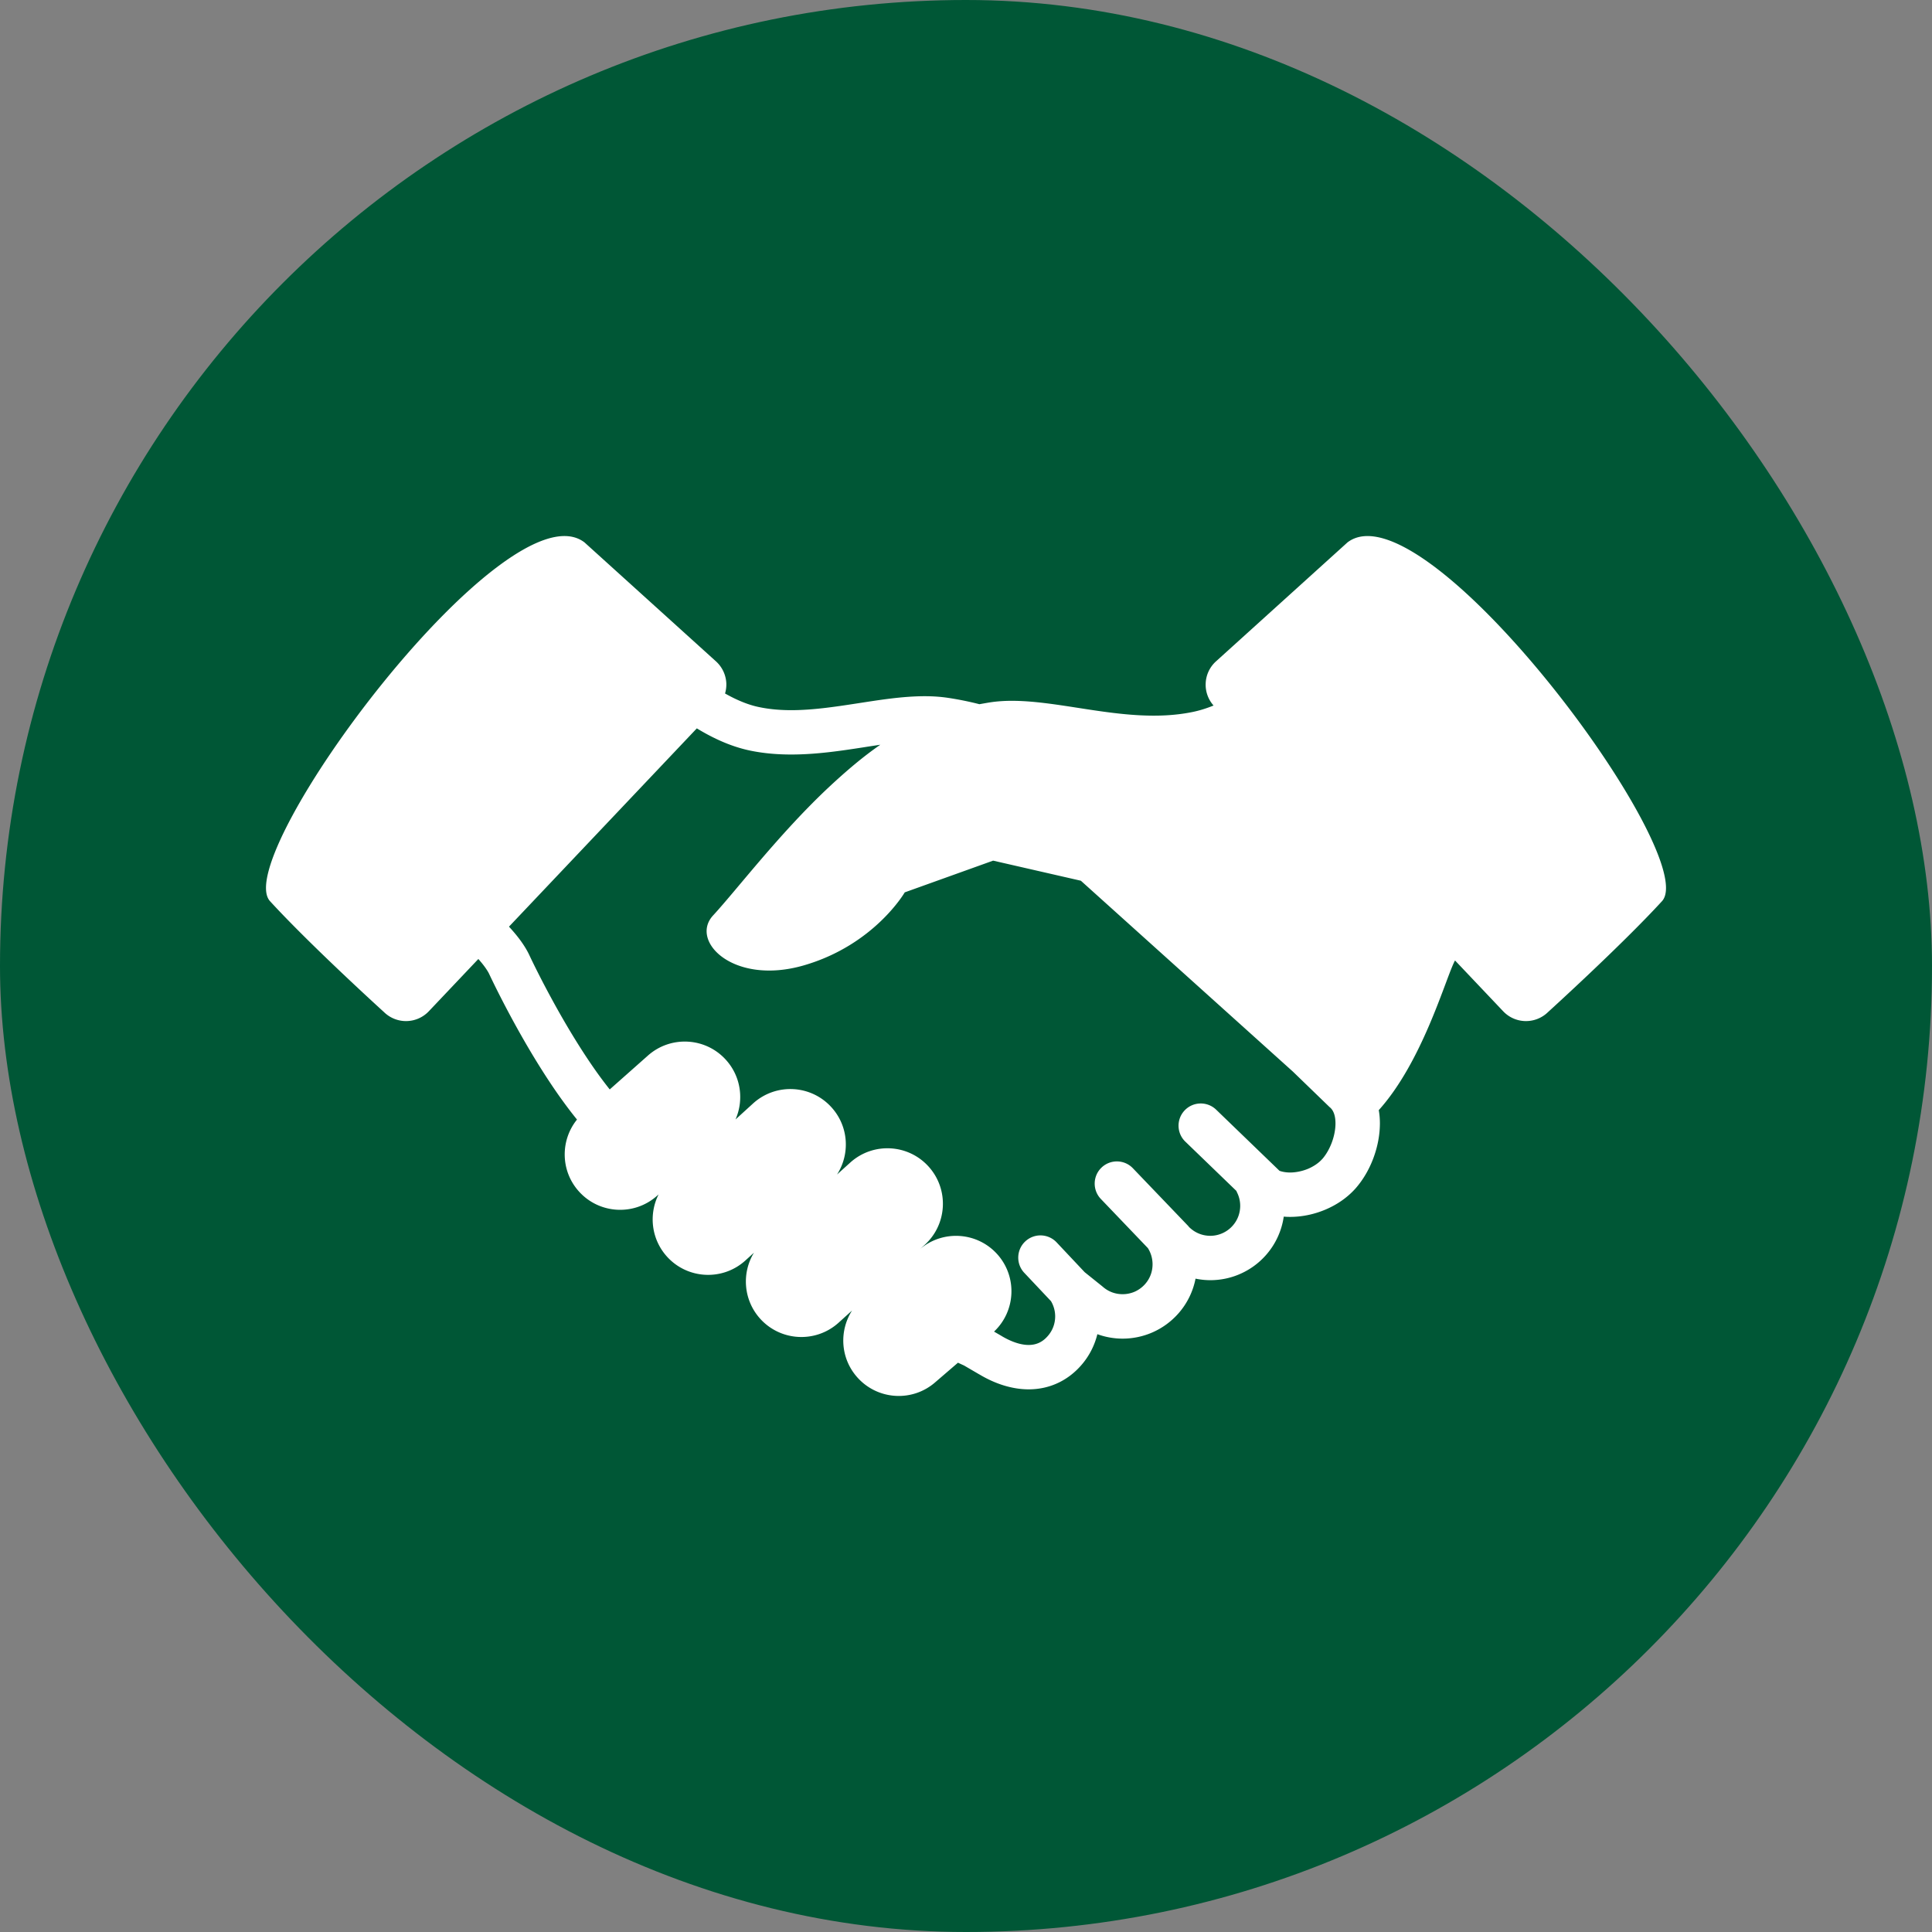
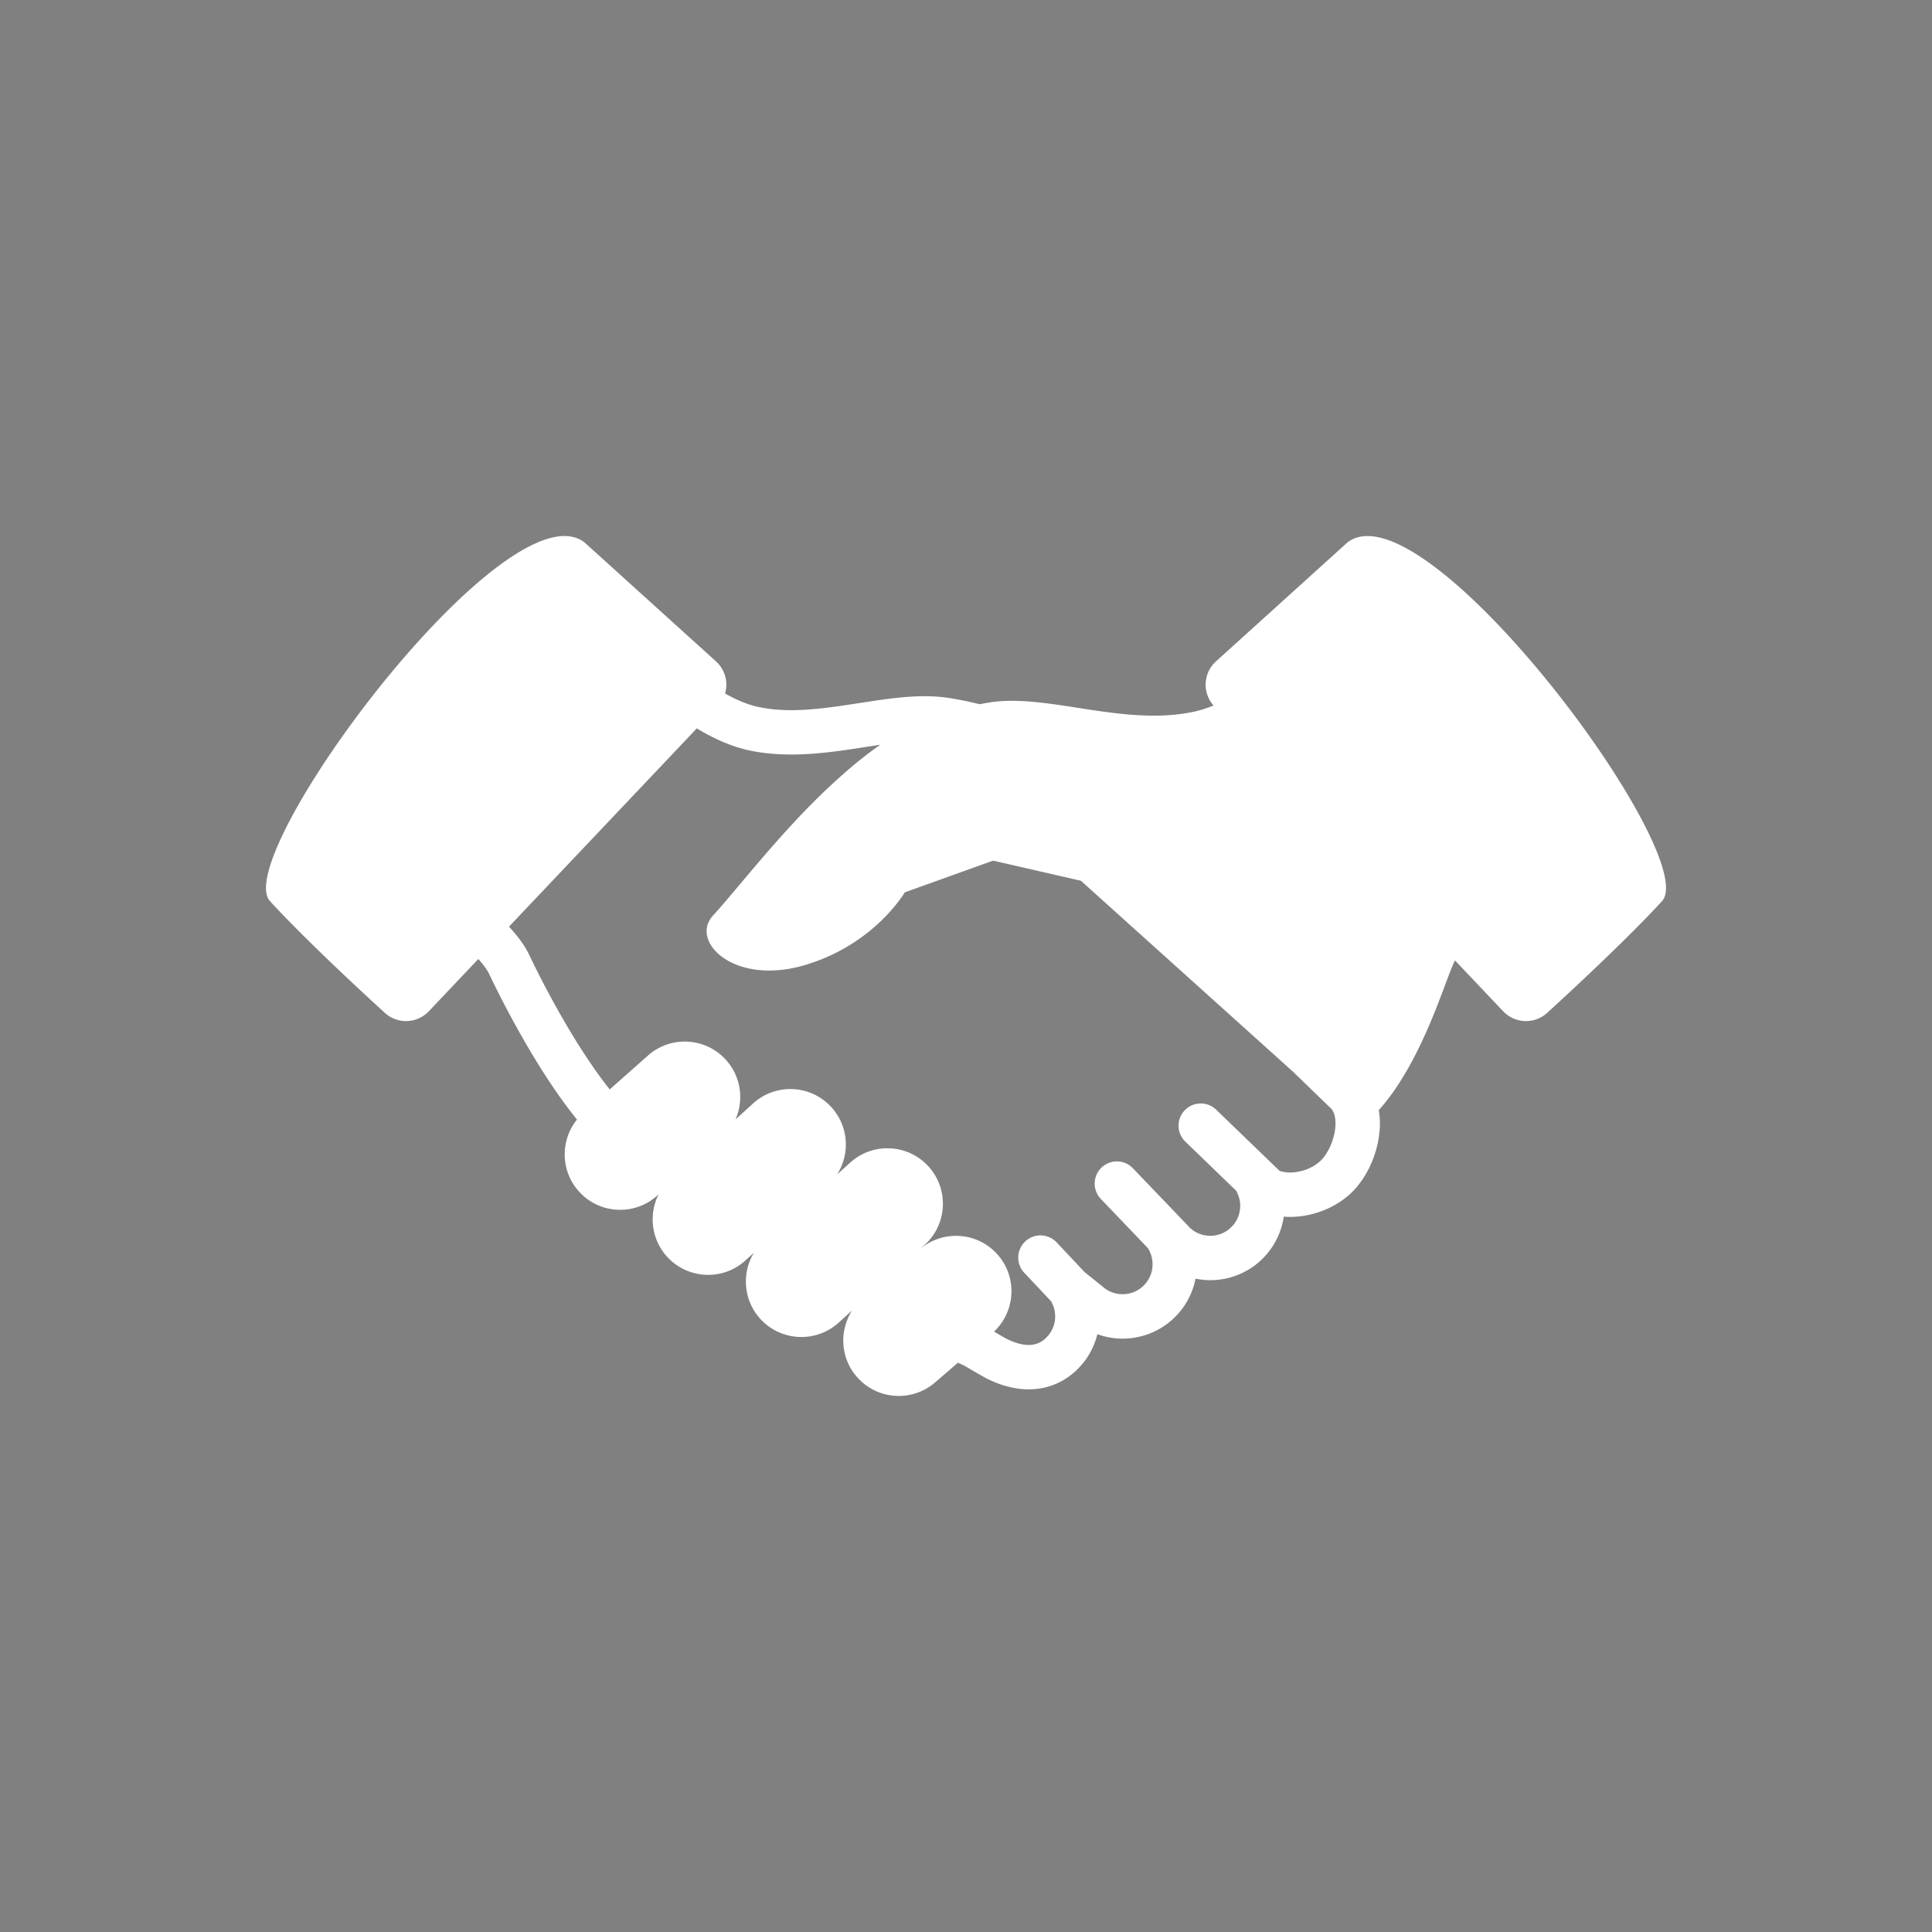
<svg xmlns="http://www.w3.org/2000/svg" xml:space="preserve" width="256" height="256" fill="#FFFFFF" viewBox="-97.28 -97.28 706.56 706.56">
  <rect x="-97.28" y="-97.28" width="706.56" height="706.56" fill="#808080" stroke="none" />
-   <rect width="706.56" height="706.56" x="-97.28" y="-97.28" fill="#005736" stroke-width="0" rx="353.28" />
  <path d="m395.517 101.081-48.098 43.517a11.432 11.432 0 0 0-3.766 8.084 11.463 11.463 0 0 0 2.881 8.057c-2.584 1.05-5.182 1.866-7.76 2.384-25.462 5.176-52.844-6.736-73.884-3.551-1.368.214-2.687.463-3.986.684-3.614-.926-7.372-1.7-11.366-2.308-2.881-.435-5.784-.615-8.672-.615-8.291.021-16.562 1.389-24.778 2.646-8.202 1.271-16.314 2.459-23.962 2.459-4.022 0-7.905-.318-11.636-1.091-3.993-.788-8.27-2.557-12.61-5.01.345-1.168.511-2.412.47-3.655a11.554 11.554 0 0 0-3.78-8.084l-48.097-43.517C88.061 79.427-13.413 216.07 1.484 232.307c14.87 16.238 41.7 40.58 41.7 40.58a11.492 11.492 0 0 0 16.362-.332l18.11-19.118c.249.283.504.553.726.843 1.554 1.796 2.743 3.593 3.213 4.595 2.031 4.319 7.206 14.849 14.103 26.63 3.454 5.887 7.338 12.085 11.504 17.999 2.115 2.972 4.284 5.894 6.537 8.658-6.108 7.559-6.067 18.656.594 26.166 7.435 8.402 20.266 9.169 28.661 1.728l.581-.518c-3.614 7.207-2.73 16.189 2.929 22.587 7.435 8.389 20.259 9.162 28.654 1.721l3.296-2.999c-4.512 7.4-3.896 17.185 2.15 24.011 7.434 8.374 20.258 9.148 28.647 1.734l5.085-4.602c-4.782 7.462-4.29 17.46 1.88 24.412 7.434 8.388 20.266 9.169 28.654 1.728l8.195-7.048c.795.373 1.534.711 2.245 1.036l5.611 3.275-.048-.041c2.784 1.672 5.707 3.026 8.72 3.973 3.02.946 6.143 1.499 9.321 1.499 3.455 0 6.985-.663 10.254-2.128 3.31-1.45 6.343-3.703 8.851-6.55 3.013-3.386 5.002-7.359 6.025-11.498a27.026 27.026 0 0 0 9.218 1.63c3.752 0 7.496-.774 10.979-2.308a27.256 27.256 0 0 0 9.39-6.854 27.06 27.06 0 0 0 6.316-12.776 27.08 27.08 0 0 0 5.382.56c3.738 0 7.49-.76 10.973-2.307a27.058 27.058 0 0 0 9.376-6.848 27.103 27.103 0 0 0 6.529-14.089c.774.069 1.555.097 2.322.097 4.498 0 8.913-.968 12.99-2.695 4.083-1.741 7.863-4.27 10.924-7.69 2.82-3.213 4.976-6.958 6.502-10.993 1.514-4.049 2.411-8.368 2.426-12.797 0-1.616-.125-3.248-.415-4.864 15.65-17.398 23.92-46.377 27.5-53.978.118-.249.242-.504.387-.761l17.612 18.58a11.442 11.442 0 0 0 8.098 3.587 11.508 11.508 0 0 0 8.263-3.255s26.83-24.342 41.707-40.58c14.872-16.237-86.588-152.88-115.006-131.226zm-5.77 219.559c-.884 2.363-2.184 4.532-3.461 5.956v-.014c-1.168 1.34-2.992 2.639-5.114 3.551-2.128.898-4.525 1.389-6.646 1.389-1.389 0-2.668-.214-3.697-.56a2.948 2.948 0 0 0-.187-.069l-23.153-22.346c-3.227-3.109-8.368-3.012-11.477.207-3.116 3.227-3.026 8.368.2 11.477l18.677 18.027c.069.179.131.352.221.532a10.892 10.892 0 0 1 1.168 4.94c-.014 2.612-.891 5.141-2.75 7.241a10.858 10.858 0 0 1-3.78 2.764c-1.389.621-2.909.94-4.422.94-2.618-.014-5.154-.899-7.268-2.764l-.477-.428c-.083-.097-.145-.208-.235-.318l-20.3-21.185c-3.096-3.247-8.243-3.358-11.476-.263-3.24 3.096-3.352 8.25-.249 11.484l17.204 17.978c.042.062.084.138.118.193a11.076 11.076 0 0 1 1.583 5.714c0 2.619-.884 5.155-2.75 7.262a11.145 11.145 0 0 1-3.78 2.764 11.102 11.102 0 0 1-4.436.912c-2.605 0-5.148-.884-7.255-2.742l-.312-.256-6.287-5.044-10.275-10.916a8.118 8.118 0 0 0-11.47-.332c-3.261 3.068-3.42 8.222-.345 11.477l9.763 10.357a10.97 10.97 0 0 1 1.534 5.569c-.007 2.598-.891 5.141-2.743 7.228-1.112 1.264-2.176 1.996-3.275 2.488-1.092.477-2.259.732-3.682.739-1.292 0-2.785-.228-4.436-.754-1.665-.525-3.455-1.34-5.32-2.432l-.049-.042-2.854-1.659c7.939-7.49 8.554-19.975 1.264-28.204-7.338-8.264-19.92-9.107-28.315-1.99l1.52-1.368c8.382-7.428 9.156-20.259 1.728-28.647-7.435-8.389-20.266-9.162-28.648-1.728l-4.968 4.484c4.788-7.441 4.291-17.46-1.886-24.412-7.428-8.388-20.245-9.169-28.647-1.727l-6.599 6.011c3.095-7.02 2.06-15.525-3.364-21.648-7.422-8.395-20.259-9.162-28.648-1.734l-13.985 12.396a153.052 153.052 0 0 1-5.244-7.007c-5.721-8.126-11.097-17.191-15.354-24.957-4.27-7.767-7.448-14.261-8.837-17.226-.732-1.555-1.604-2.978-2.543-4.346-1.464-2.135-3.144-4.118-4.864-5.991l68.695-72.516c6.081 3.696 12.624 6.716 19.685 8.167 5.031 1.022 10.012 1.395 14.884 1.395 9.279-.007 18.199-1.368 26.449-2.639 2.073-.332 4.111-.636 6.095-.94-6.185 4.27-12.182 9.335-18.573 15.284-18.179 16.977-33.885 37.713-42.584 47.137-8.706 9.411 7.477 25.745 33.228 18.255 25.758-7.476 36.856-26.685 36.856-26.685l32.322-11.601 32.088 7.345 77.567 69.828 13.397 12.962.27.222c.526.497.94 1.077 1.299 2.017.36.94.581 2.211.581 3.732.005 2.139-.478 4.703-1.376 7.066z" style="fill:#FFFFFF" />
</svg>